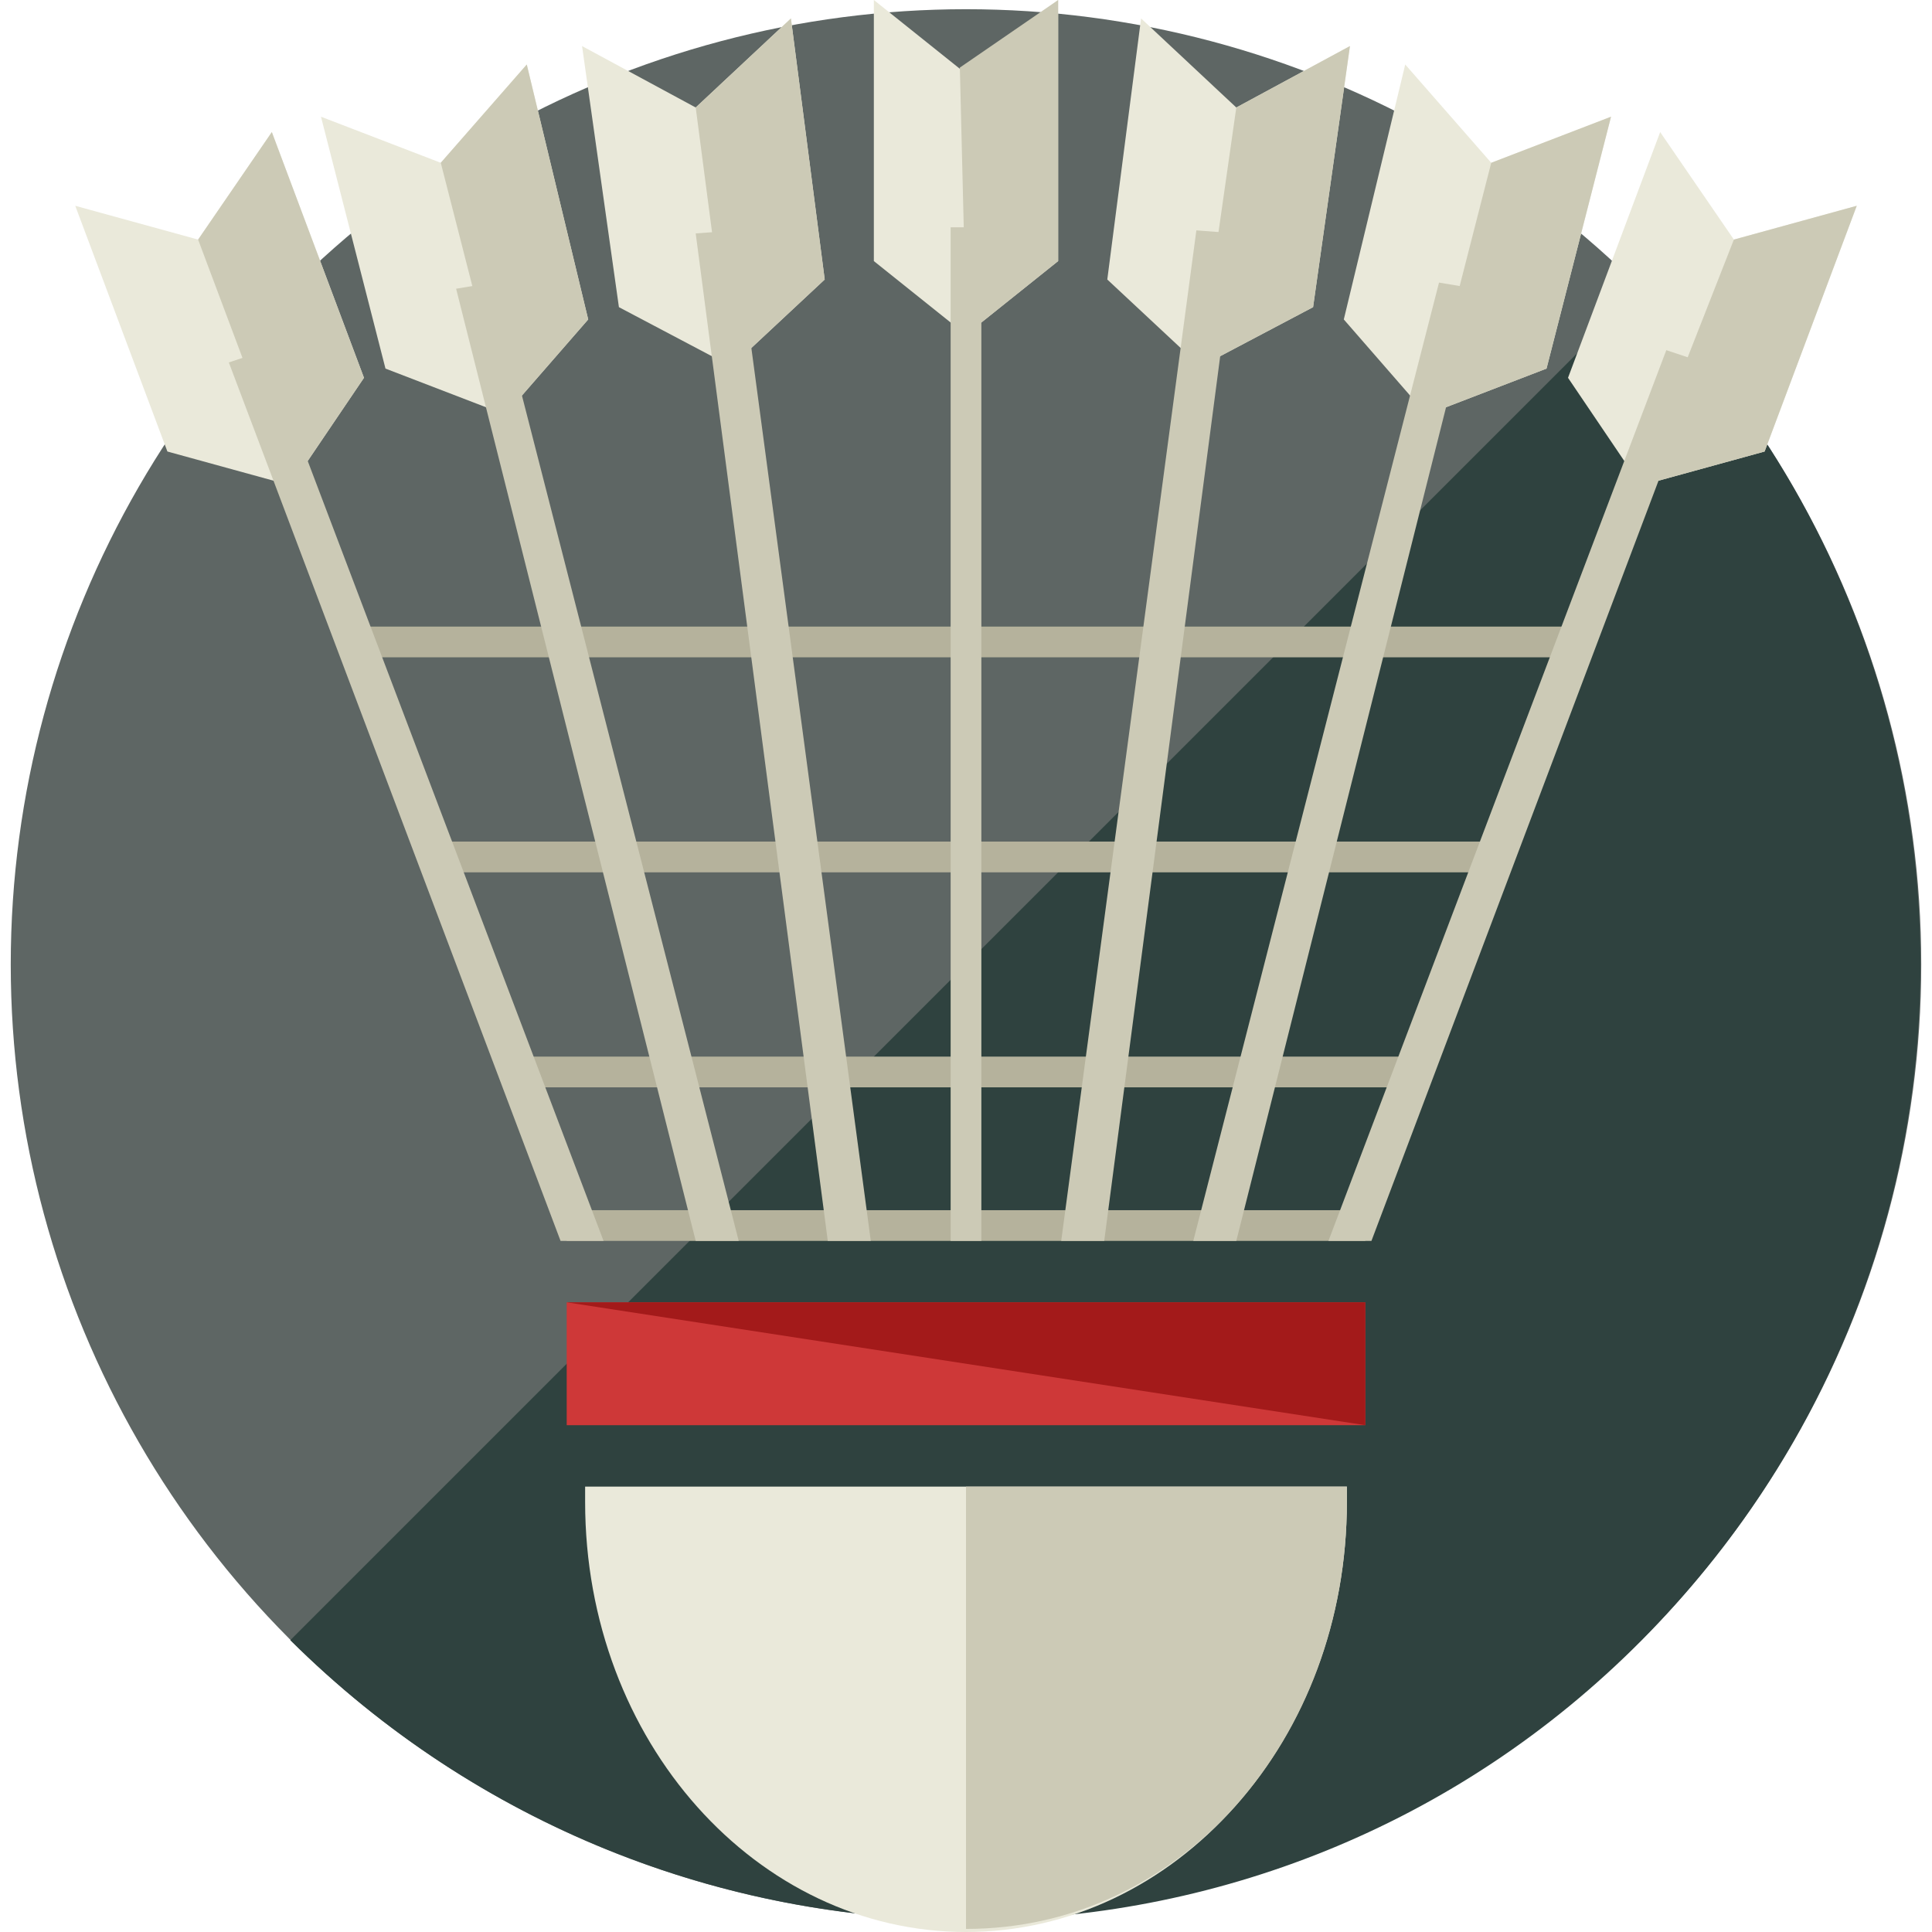
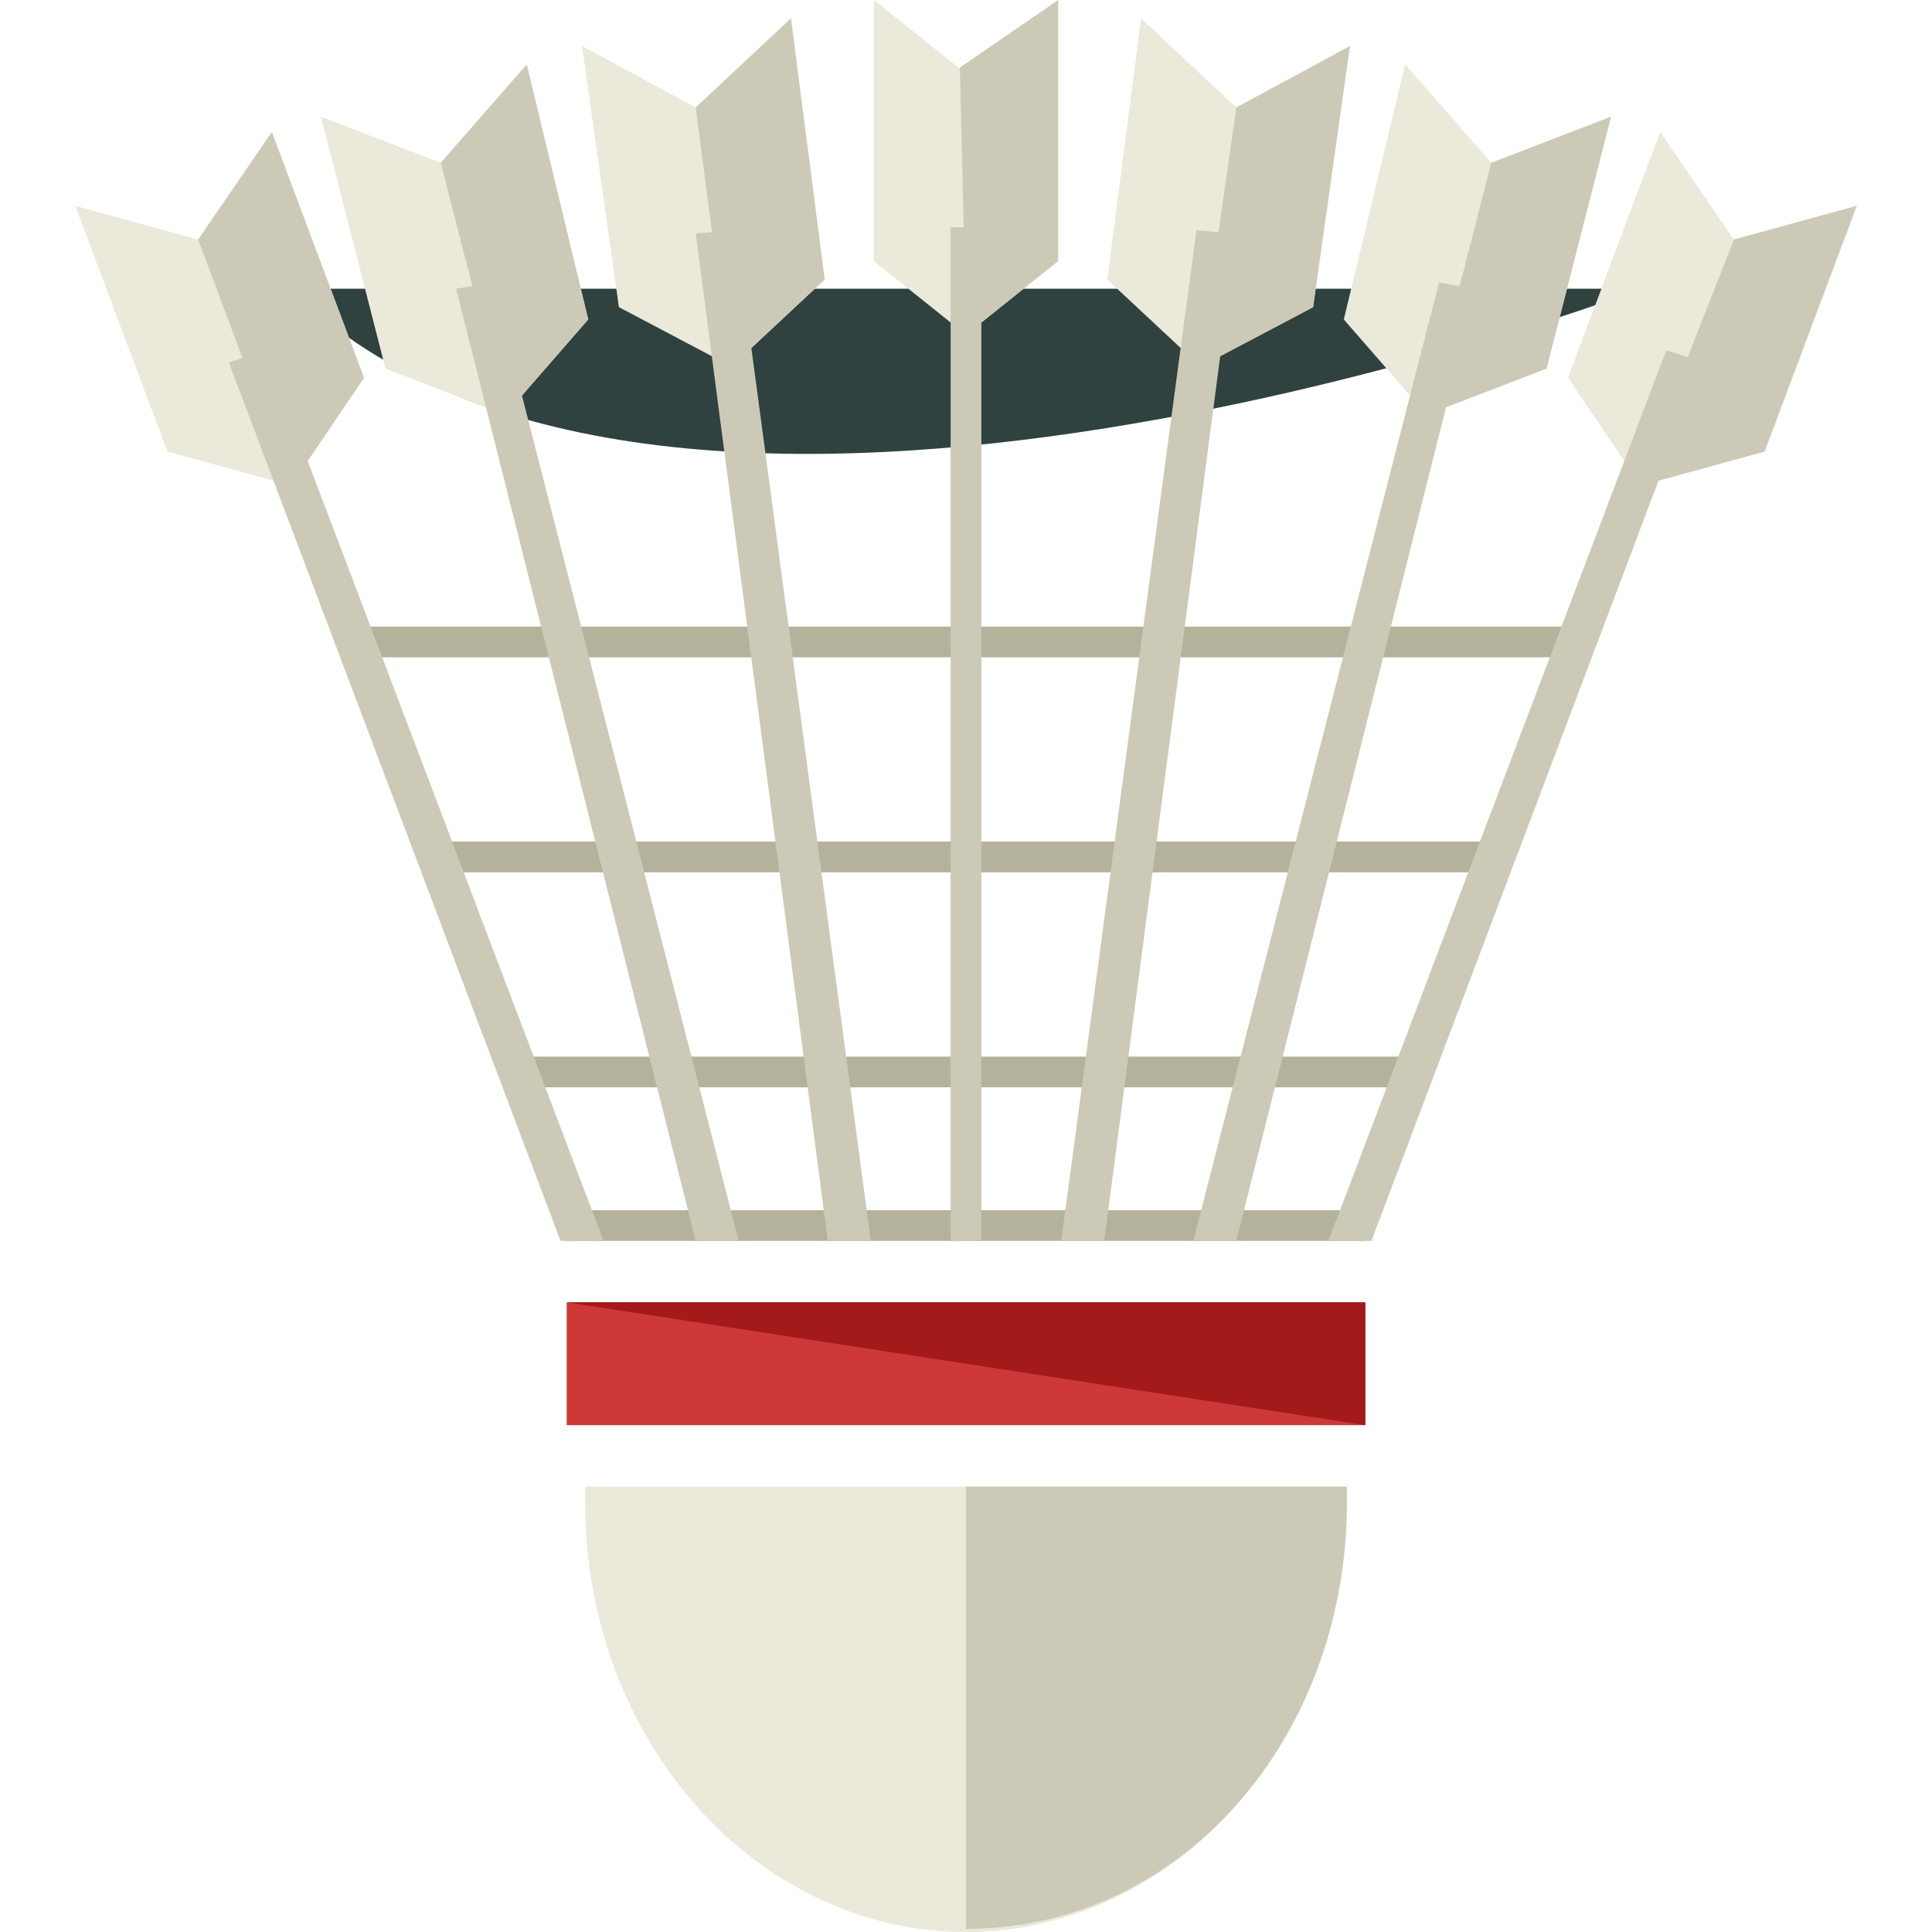
<svg xmlns="http://www.w3.org/2000/svg" version="1.1" id="Layer_1" viewBox="0 0 503.2 503.2" xml:space="preserve">
-   <circle style="fill:#5E6664;" cx="251.6" cy="251.2" r="248.8" />
-   <path style="fill:#2F423F;" d="M427.6,75.2c96.8,97.6,96.8,254.4,0,352s-254.4,96.8-352,0" />
+   <path style="fill:#2F423F;" d="M427.6,75.2s-254.4,96.8-352,0" />
  <g>
    <rect x="131.6" y="275.2" style="fill:#B5B29C;" width="240" height="8" />
    <rect x="147.6" y="315.2" style="fill:#B5B29C;" width="208" height="8" />
    <polygon style="fill:#B5B29C;" points="387.6,227.2 115.6,227.2 115.6,219.2 395.6,219.2  " />
    <rect x="91.6" y="163.2" style="fill:#B5B29C;" width="320" height="8" />
  </g>
  <path style="fill:#EAE9DA;" d="M152.4,387.2c0,0,0,2.4,0,4c0,62.4,44.8,112,99.2,112s99.2-49.6,99.2-112c0-1.6,0-4,0-4H152.4z" />
  <rect x="147.6" y="339.2" style="fill:#CE3838;" width="208" height="32" />
  <polyline style="fill:#A31A1A;" points="147.6,339.2 355.6,339.2 355.6,371.2 " />
  <path style="fill:#CCCAB6;" d="M350.8,387.2h-99.2v115.2c56,0,99.2-49.6,99.2-111.2C350.8,389.6,350.8,387.2,350.8,387.2z" />
  <polygon style="fill:#EAE9DA;" points="275.6,0 251.6,19.2 227.6,0 227.6,68 251.6,87.2 251.6,87.2 251.6,87.2 251.6,87.2   251.6,87.2 275.6,68 " />
  <rect x="247.6" y="59.2" style="fill:#CCCAB6;" width="8" height="264" />
  <g>
    <polygon style="fill:#EAE9DA;" points="206,4.8 181.2,28 151.6,12 161.2,80 190,95.2 190,95.2 190.8,95.2 190.8,95.2 190.8,95.2    214.8,72.8  " />
    <polygon style="fill:#EAE9DA;" points="137.2,16.8 114.8,42.4 83.6,30.4 100.4,96 131.6,108 131.6,108.8 131.6,108.8 131.6,108.8    131.6,108 153.2,83.2  " />
    <polygon style="fill:#EAE9DA;" points="70.8,34.4 51.6,62.4 19.6,53.6 43.6,117.6 75.6,126.4 75.6,126.4 75.6,126.4 76.4,126.4    76.4,125.6 94.8,98.4  " />
  </g>
  <g>
    <polygon style="fill:#CCCAB6;" points="226.8,323.2 191.6,60 181.2,60.8 215.6,323.2  " />
    <polygon style="fill:#CCCAB6;" points="192.4,323.2 128.4,73.6 118.8,75.2 181.2,323.2  " />
    <polygon style="fill:#CCCAB6;" points="157.2,323.2 69.2,91.2 59.6,94.4 146,323.2  " />
  </g>
  <g>
    <polygon style="fill:#EAE9DA;" points="297.2,4.8 322,28 351.6,12 342,80 313.2,95.2 313.2,95.2 312.4,95.2 312.4,95.2 312.4,95.2    288.4,72.8  " />
    <polygon style="fill:#EAE9DA;" points="366,16.8 388.4,42.4 419.6,30.4 402.8,96 371.6,108 371.6,108.8 371.6,108.8 371.6,108.8    371.6,108 350,83.2  " />
    <polygon style="fill:#EAE9DA;" points="432.4,34.4 451.6,62.4 483.6,53.6 459.6,117.6 427.6,126.4 427.6,126.4 427.6,126.4    426.8,126.4 426.8,125.6 408.4,98.4  " />
  </g>
  <g>
    <polyline style="fill:#CCCAB6;" points="251.6,83.2 251.6,87.2 251.6,87.2 251.6,87.2 251.6,87.2 275.6,68 275.6,0 250,17.6  " />
    <polyline style="fill:#CCCAB6;" points="190,95.2 190,95.2 190.8,95.2 190.8,95.2 190.8,95.2 214.8,72.8 206,4.8 181.2,28  " />
    <polyline style="fill:#CCCAB6;" points="131.6,108 131.6,108.8 131.6,108.8 131.6,108.8 131.6,108 153.2,83.2 137.2,16.8    114.8,42.4  " />
    <polyline style="fill:#CCCAB6;" points="75.6,126.4 75.6,126.4 75.6,126.4 76.4,126.4 76.4,125.6 94.8,98.4 70.8,34.4 51.6,62.4     " />
    <polyline style="fill:#CCCAB6;" points="322,28 351.6,12 342,80 313.2,95.2 313.2,95.2 312.4,95.2 312.4,95.2 312.4,95.2  " />
    <polyline style="fill:#CCCAB6;" points="388.4,42.4 419.6,30.4 402.8,96 371.6,108 371.6,108.8 371.6,108.8 371.6,108.8 371.6,108     " />
    <polyline style="fill:#CCCAB6;" points="451.6,62.4 483.6,53.6 459.6,117.6 427.6,126.4 427.6,126.4 427.6,126.4 426.8,126.4    426.8,125.6  " />
    <polygon style="fill:#CCCAB6;" points="276.4,323.2 311.6,60 322,60.8 287.6,323.2  " />
    <polygon style="fill:#CCCAB6;" points="310.8,323.2 374.8,73.6 384.4,75.2 322,323.2  " />
    <polygon style="fill:#CCCAB6;" points="346,323.2 434,91.2 443.6,94.4 357.2,323.2  " />
  </g>
</svg>